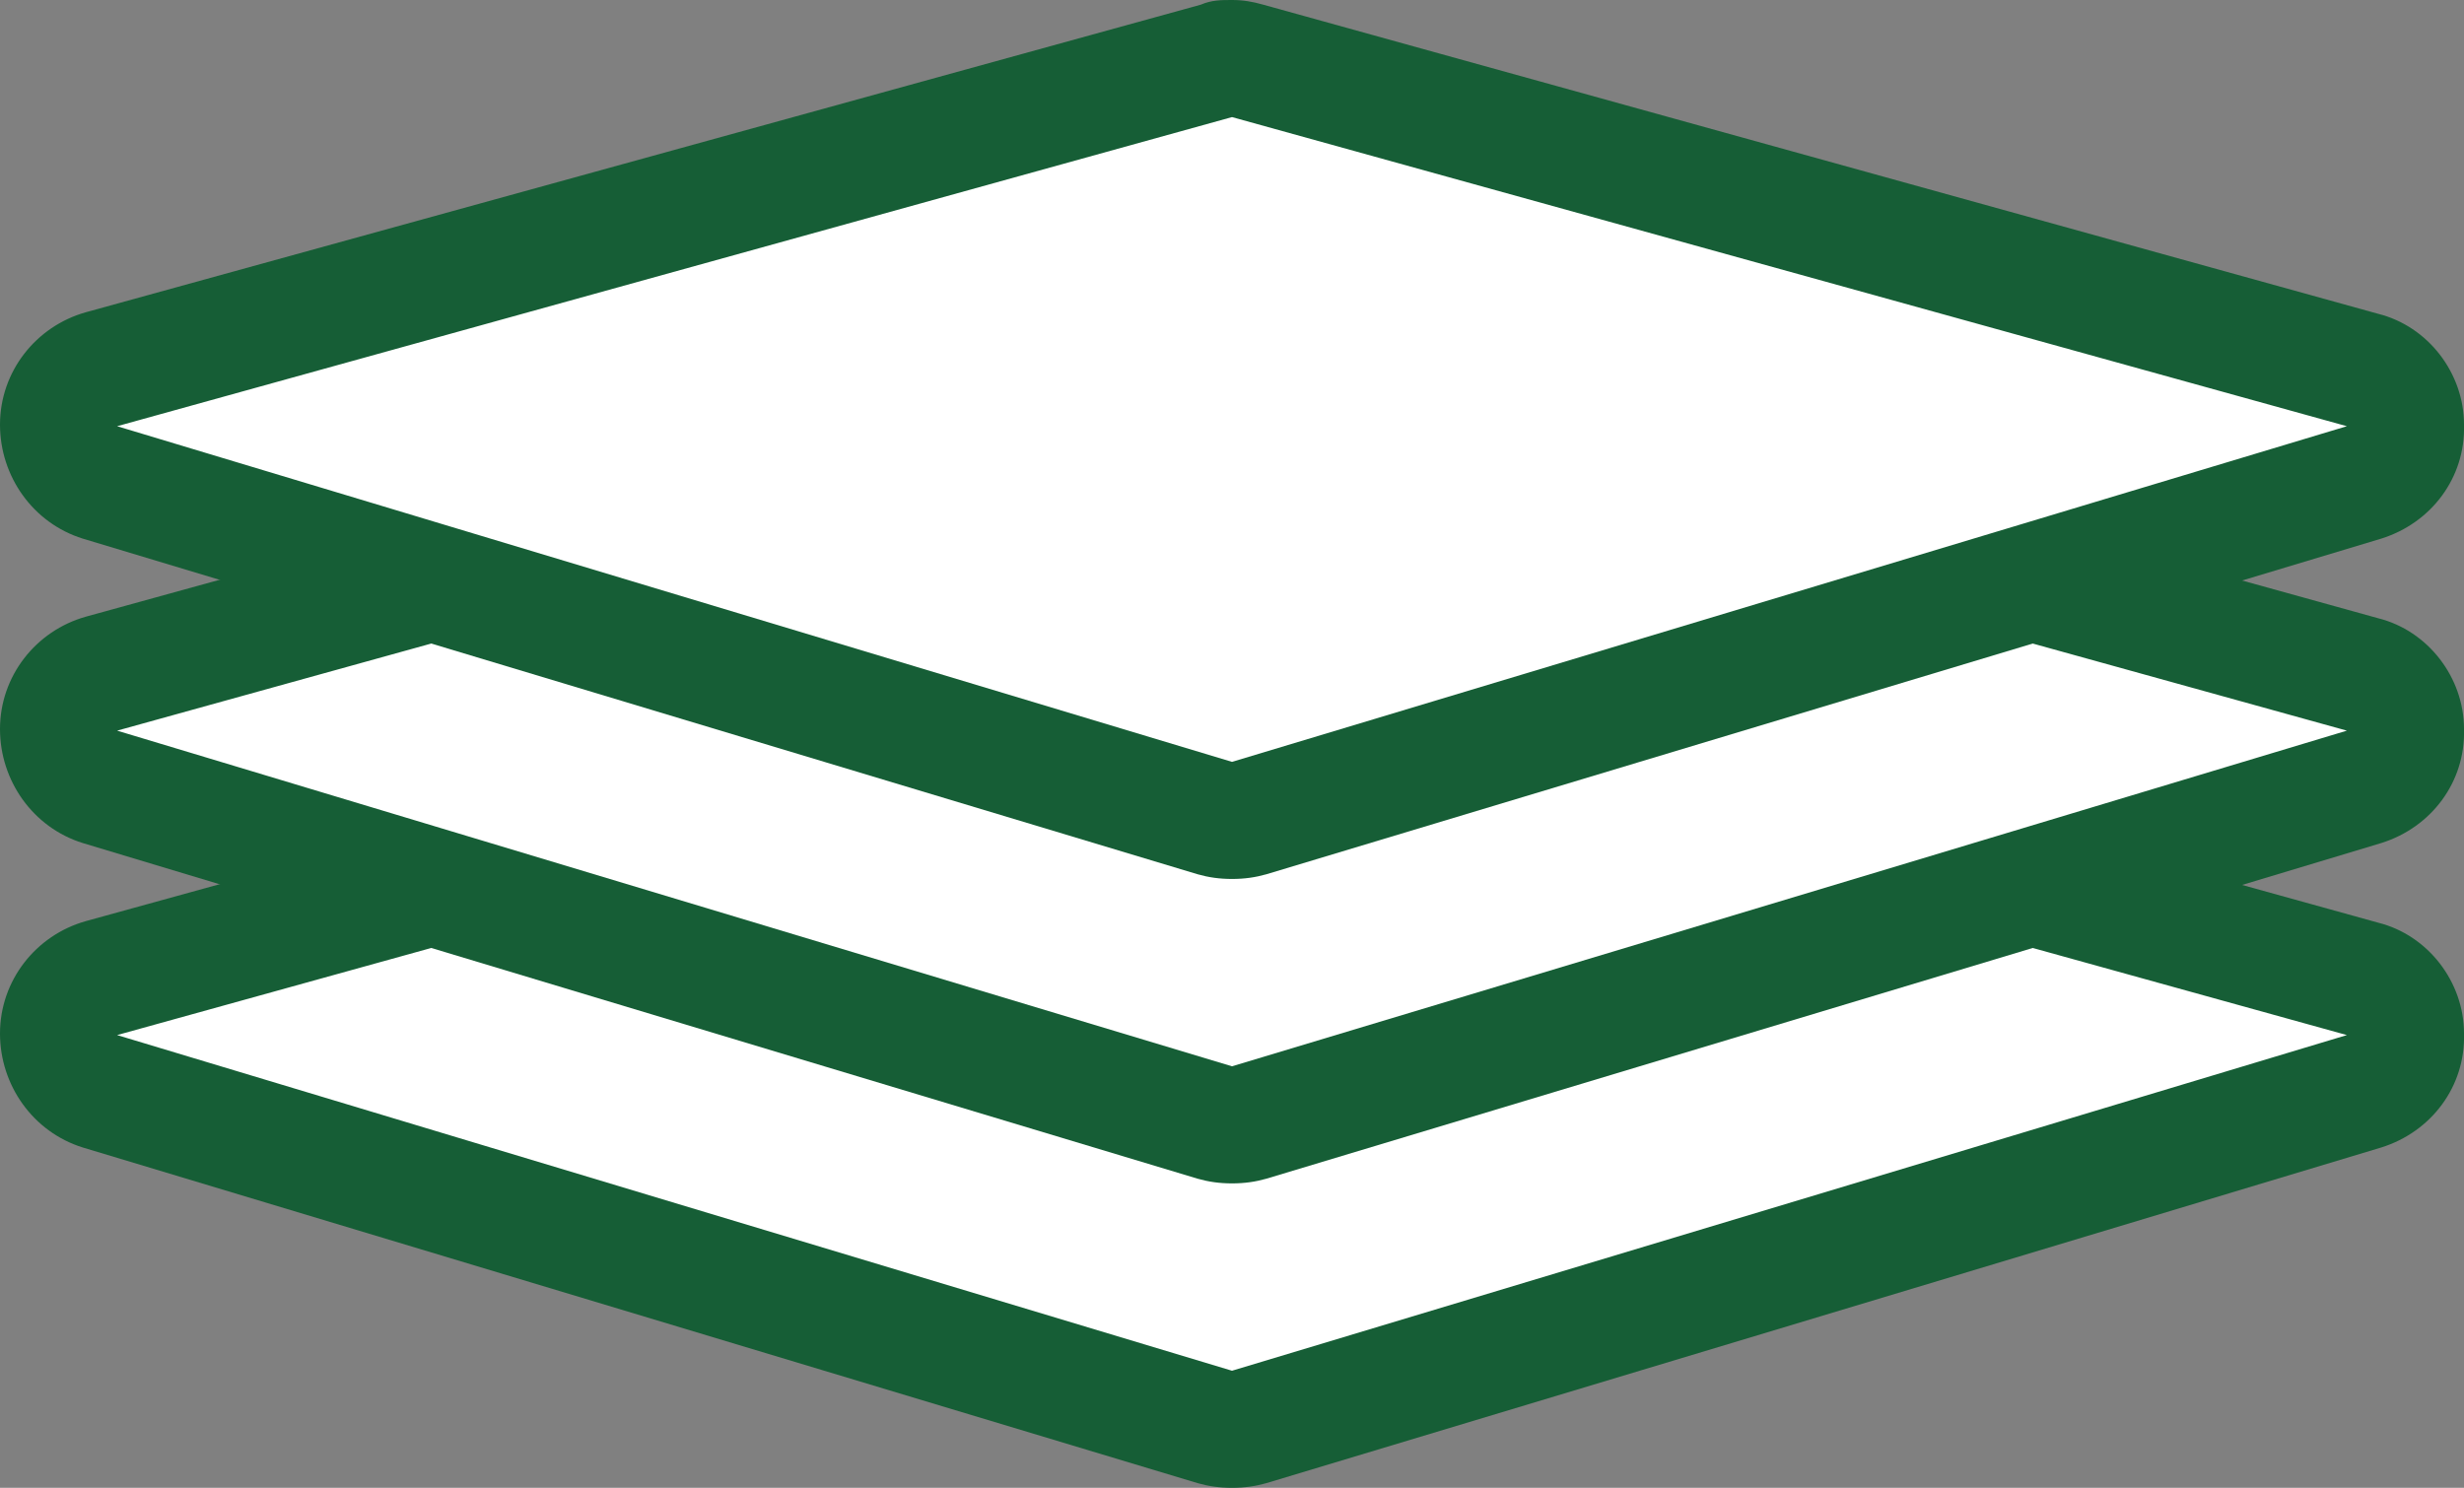
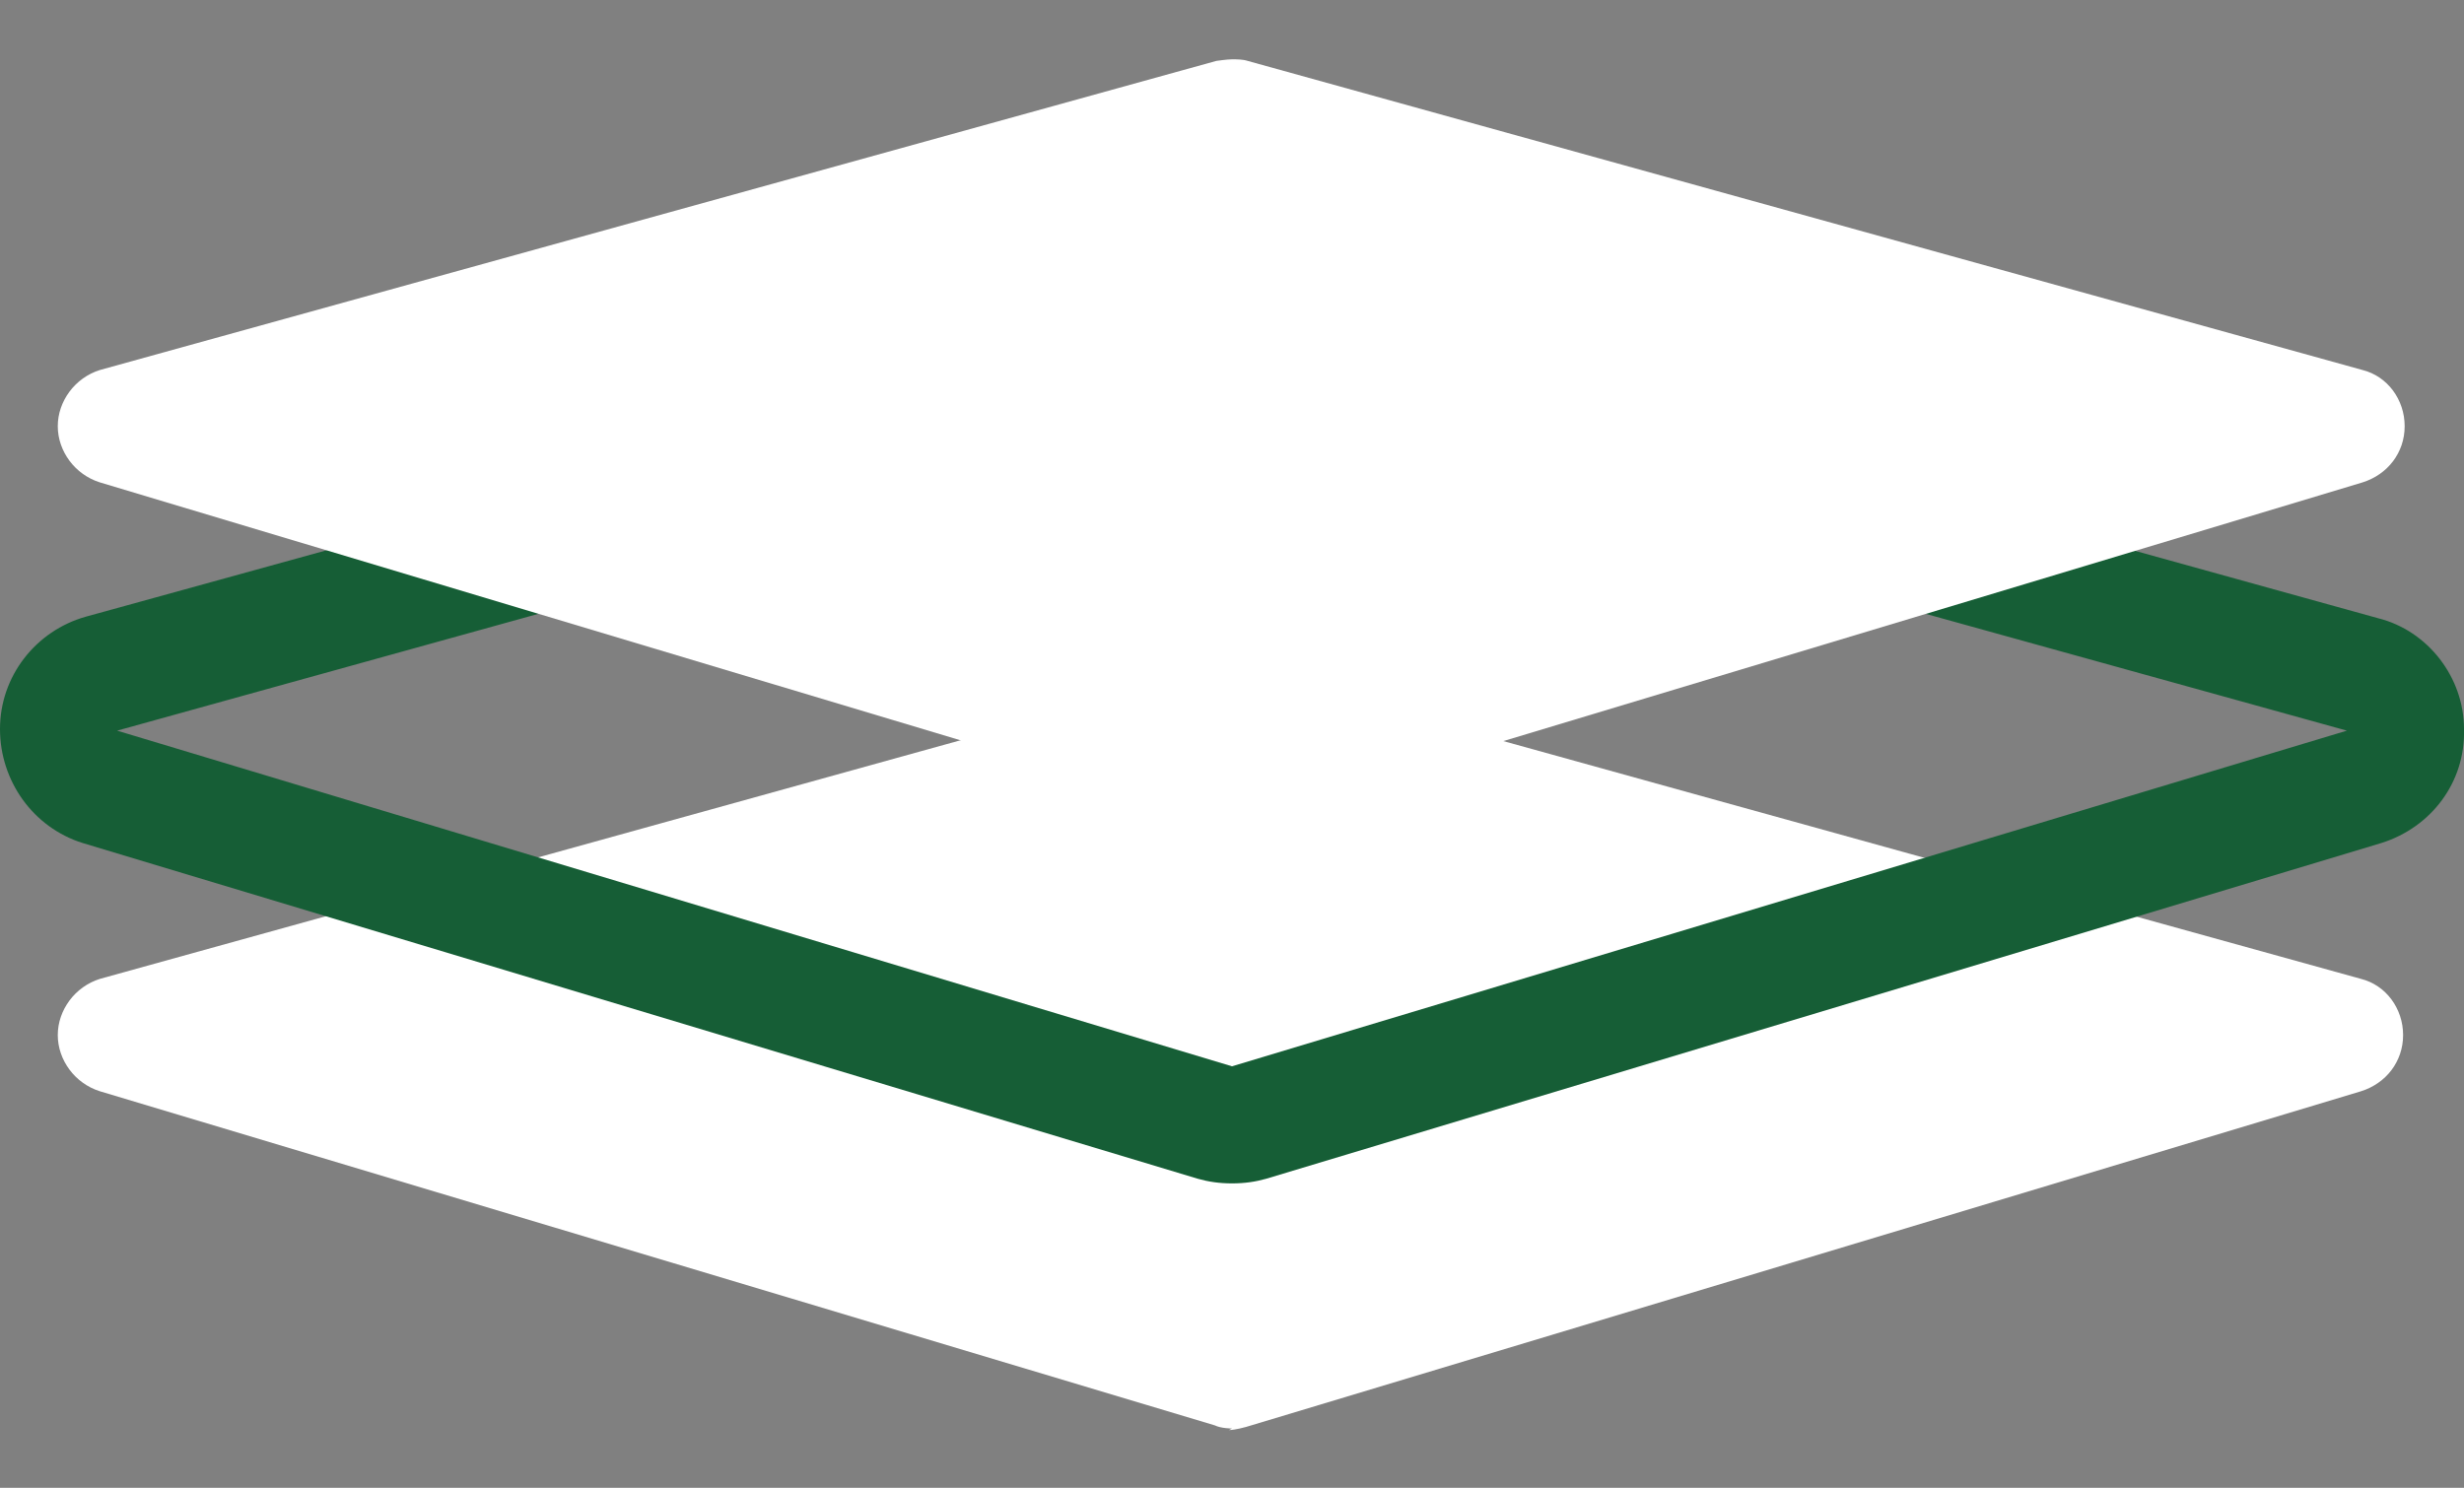
<svg xmlns="http://www.w3.org/2000/svg" id="Capa_2" data-name="Capa 2" viewBox="0 0 15.78 9.53">
  <rect x="0" y="0" width="15.78" height="9.53" fill="#808080" stroke="none" />
  <defs>
    <style>
      .cls-1 {
        fill: #165e36;
      }

      .cls-1, .cls-2 {
        stroke-width: 0px;
      }

      .cls-2 {
        fill: #fff;
      }
    </style>
  </defs>
  <g id="Capa_2-2" data-name="Capa 2">
    <g>
      <g>
        <path class="cls-2" d="M7.89,9.15s-.07,0-.11-.02L.64,6.99c-.16-.05-.27-.2-.27-.36s.11-.31.27-.36l7.14-1.98s.07-.01.1-.01.07,0,.1.01l7.14,1.98c.16.04.27.19.27.36s-.11.31-.27.36l-7.14,2.15s-.07.02-.11.02Z" />
-         <path class="cls-1" d="M7.89,4.65l7.14,1.98-7.14,2.15L.75,6.63l7.14-1.98M7.89,3.9c-.07,0-.13,0-.2.03L.55,5.9C.23,5.99,0,6.28,0,6.62c0,.33.21.63.53.73l7.14,2.15c.07.02.14.03.22.03s.15-.01.22-.03l7.14-2.15c.32-.1.54-.39.53-.73,0-.33-.23-.63-.55-.71l-7.14-1.98c-.07-.02-.13-.03-.2-.03h0Z" />
      </g>
      <g>
-         <path class="cls-2" d="M7.89,7.2s-.07,0-.11-.02L.64,5.04c-.16-.05-.27-.2-.27-.36s.11-.31.27-.36l7.14-1.98s.07-.01.1-.01.07,0,.1.01l7.14,1.98c.16.04.27.19.27.36s-.11.31-.27.36l-7.14,2.15s-.07.02-.11.02Z" />
        <path class="cls-1" d="M7.89,2.7l7.14,1.98-7.14,2.15L.75,4.68l7.14-1.98M7.89,1.95c-.07,0-.13,0-.2.03L.55,3.95C.23,4.04,0,4.33,0,4.67c0,.33.21.63.53.73l7.14,2.15c.07.02.14.03.22.03s.15-.01.22-.03l7.14-2.15c.32-.1.54-.39.53-.73,0-.33-.23-.63-.55-.71l-7.14-1.98c-.07-.02-.13-.03-.2-.03h0Z" />
      </g>
      <g>
        <path class="cls-2" d="M7.89,5.25s-.07,0-.11-.02L.64,3.09c-.16-.05-.27-.2-.27-.36s.11-.31.27-.36L7.79.39s.07-.01.1-.01.07,0,.1.01l7.14,1.98c.16.04.27.19.27.36s-.11.31-.27.36l-7.14,2.15s-.07.02-.11.02Z" />
-         <path class="cls-1" d="M7.89.75l7.14,1.98-7.14,2.15L.75,2.73,7.89.75M7.89,0c-.07,0-.13,0-.2.03L.55,2C.23,2.09,0,2.38,0,2.72c0,.33.21.63.53.73l7.14,2.15c.07.02.14.03.22.03s.15-.01.22-.03l7.14-2.15c.32-.1.54-.39.53-.73,0-.33-.23-.63-.55-.71L8.09.03c-.07-.02-.13-.03-.2-.03h0Z" />
      </g>
    </g>
  </g>
</svg>